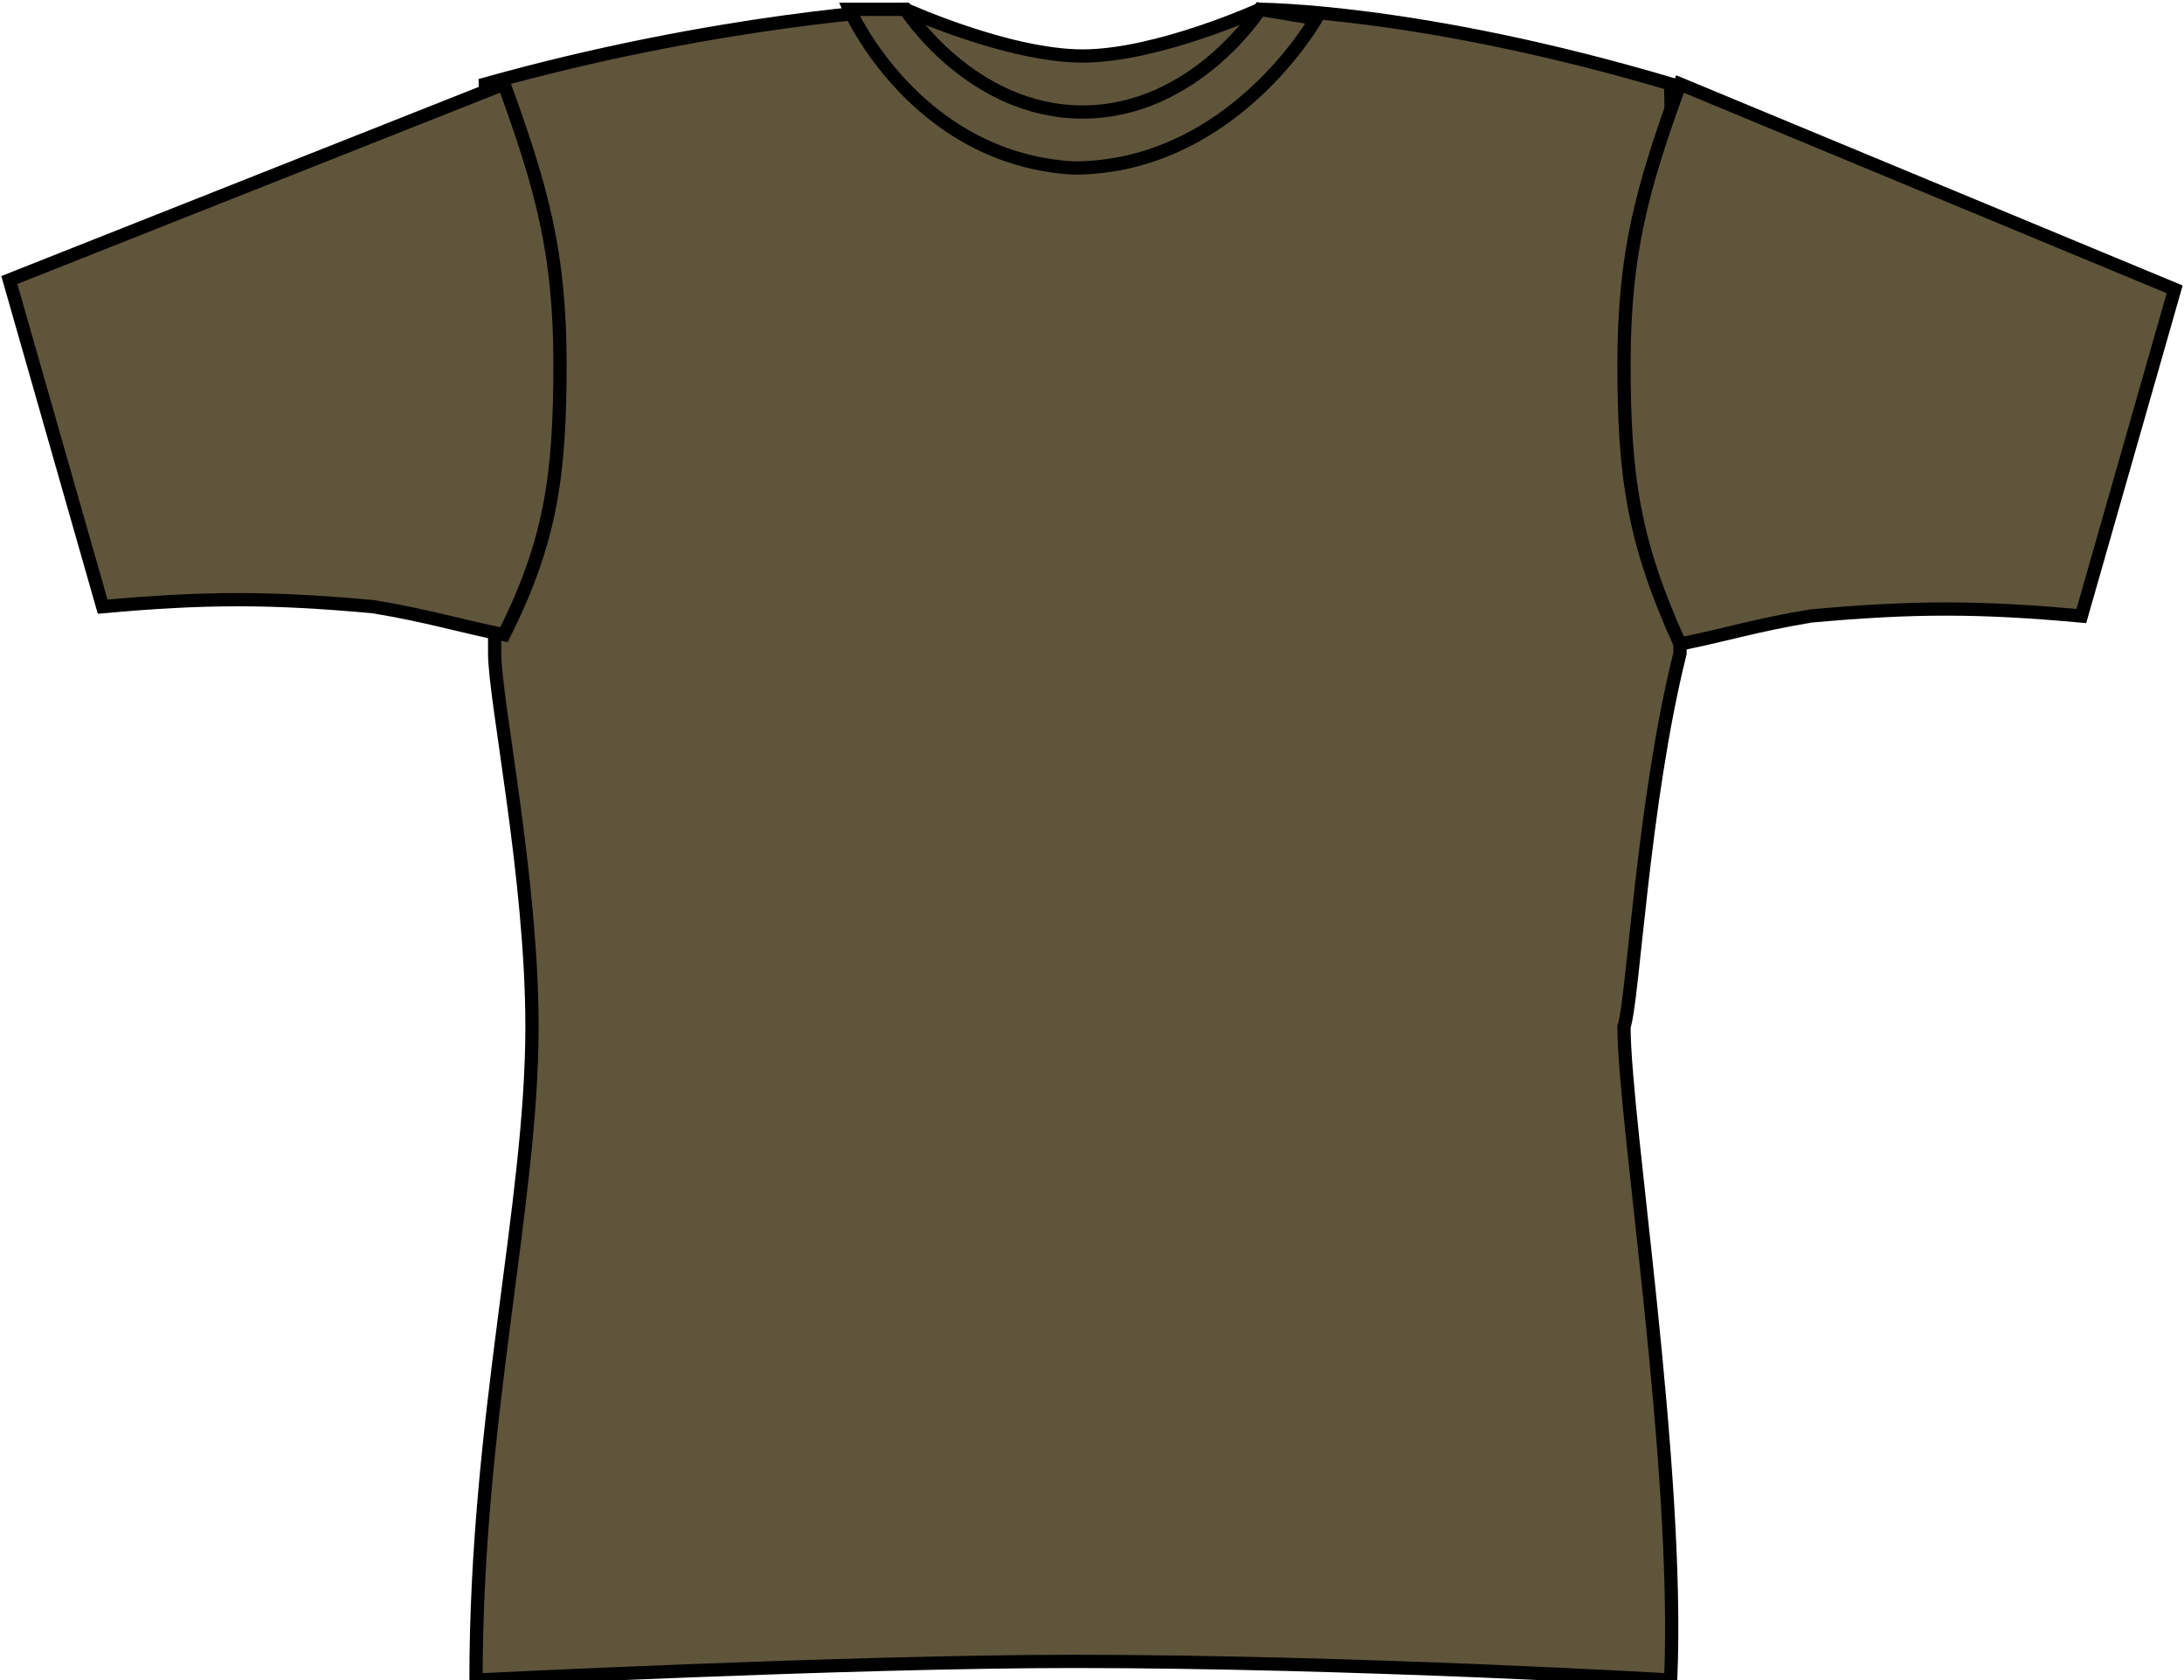
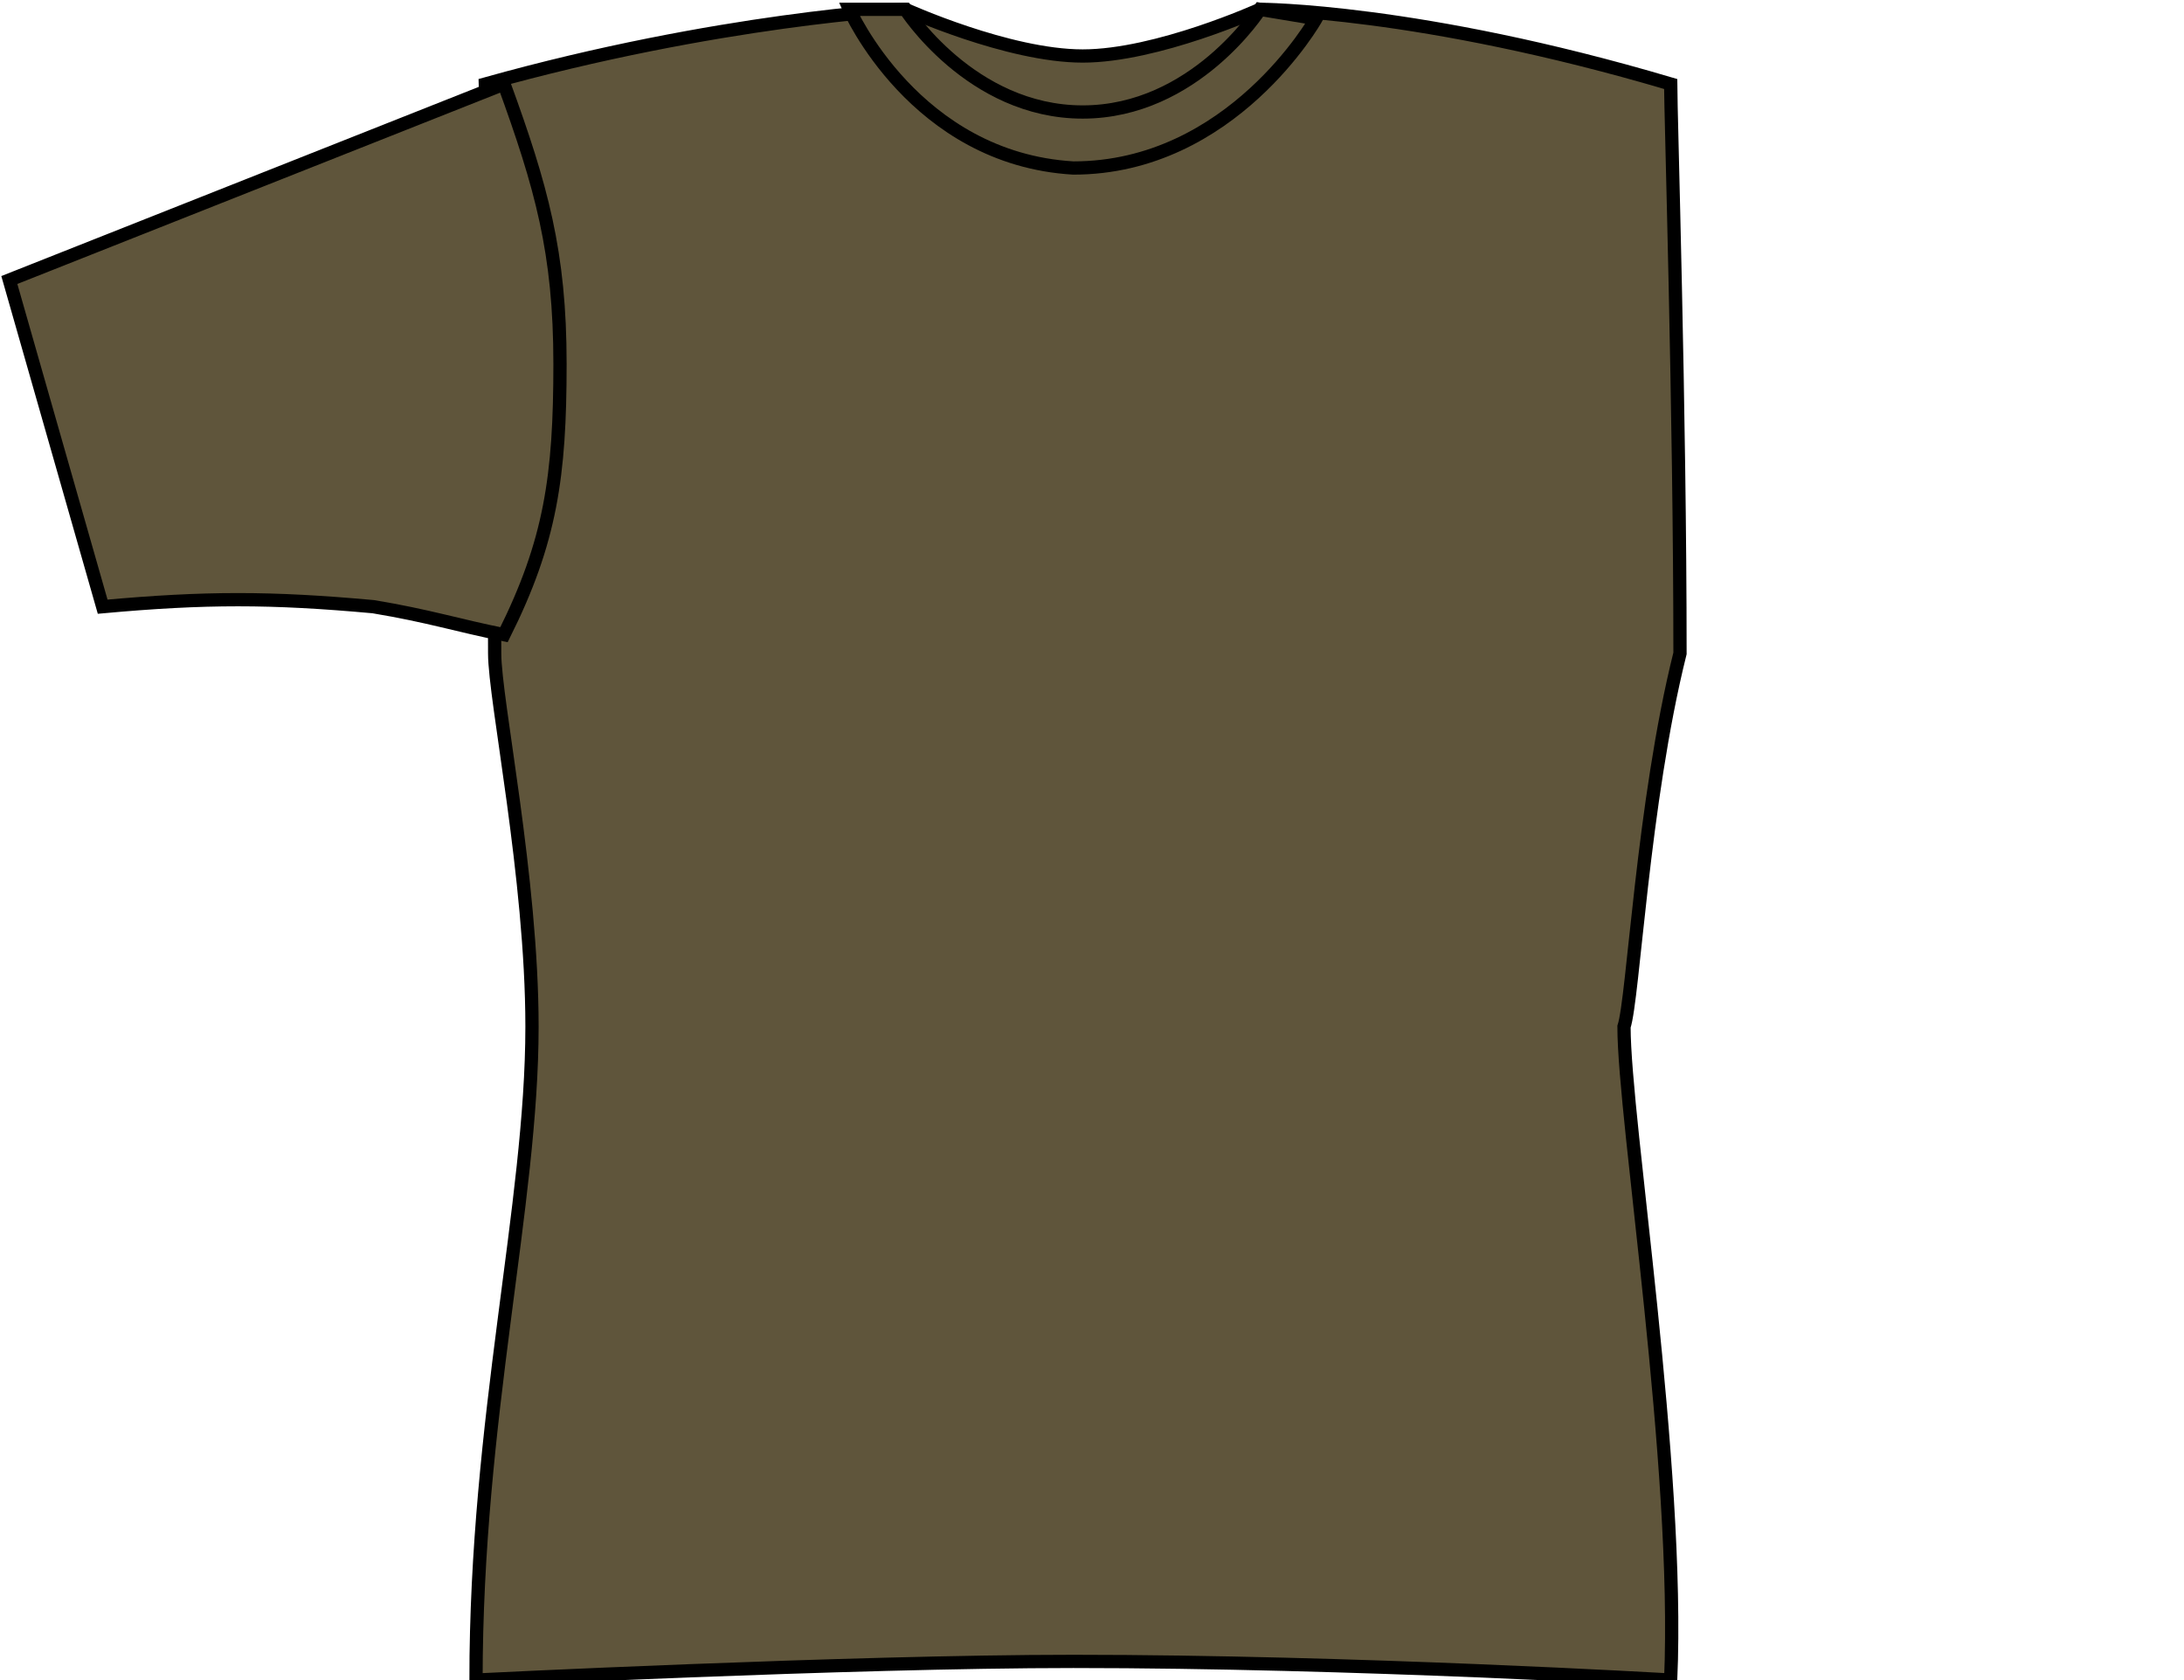
<svg xmlns="http://www.w3.org/2000/svg" version="1.1" id="dark_khaki" x="0px" y="0px" viewBox="0 0 23.4 18" style="enable-background:new 0 0 23.4 18;" xml:space="preserve">
  <style type="text/css">
	.st0{fill:#5F553B;stroke:#000000;stroke-width:0.142;stroke-miterlimit:3.864;}
</style>
  <g>
    <path class="st0" d="M9.7,0.1c0,0,1.1,0.5,1.9,0.5s1.9-0.5,1.9-0.5s1.7,0,4.4,0.8c0,0.3,0.1,3.5,0.1,6.1c-0.4,1.6-0.5,3.7-0.6,4   c0,1,0.6,4.7,0.5,7c0,0-3.4-0.2-6.4-0.2c-2.4,0-6.4,0.2-6.4,0.2c0-2.8,0.6-5.1,0.6-7c0-1.6-0.4-3.5-0.4-4c0-2.8-0.1-6.1-0.1-6.1   C7.7,0.2,9.7,0.1,9.7,0.1L9.7,0.1z" />
  </g>
  <g>
    <path class="st0" d="M0.1,3l1,3.5c1.1-0.1,1.8-0.1,2.9,0c0.6,0.1,0.9,0.2,1.4,0.3C5.9,5.8,6,5.1,6,3.9c0-1.2-0.2-1.9-0.6-3L0.1,3   L0.1,3z" />
  </g>
  <g>
-     <path class="st0" d="M23.3,3.1l-1,3.5c-1.1-0.1-1.8-0.1-2.9,0c-0.6,0.1-0.9,0.2-1.4,0.3c-0.5-1.1-0.6-1.8-0.6-3   c0-1.2,0.2-1.9,0.6-3L23.3,3.1L23.3,3.1z" />
-   </g>
+     </g>
  <g>
    <path class="st0" d="M9.1,0.1l0.6,0c0,0,0.7,1.1,1.9,1.1s1.9-1.1,1.9-1.1l0.6,0.1c0,0-0.9,1.6-2.6,1.6C9.8,1.7,9.1,0.1,9.1,0.1   L9.1,0.1z" />
  </g>
</svg>